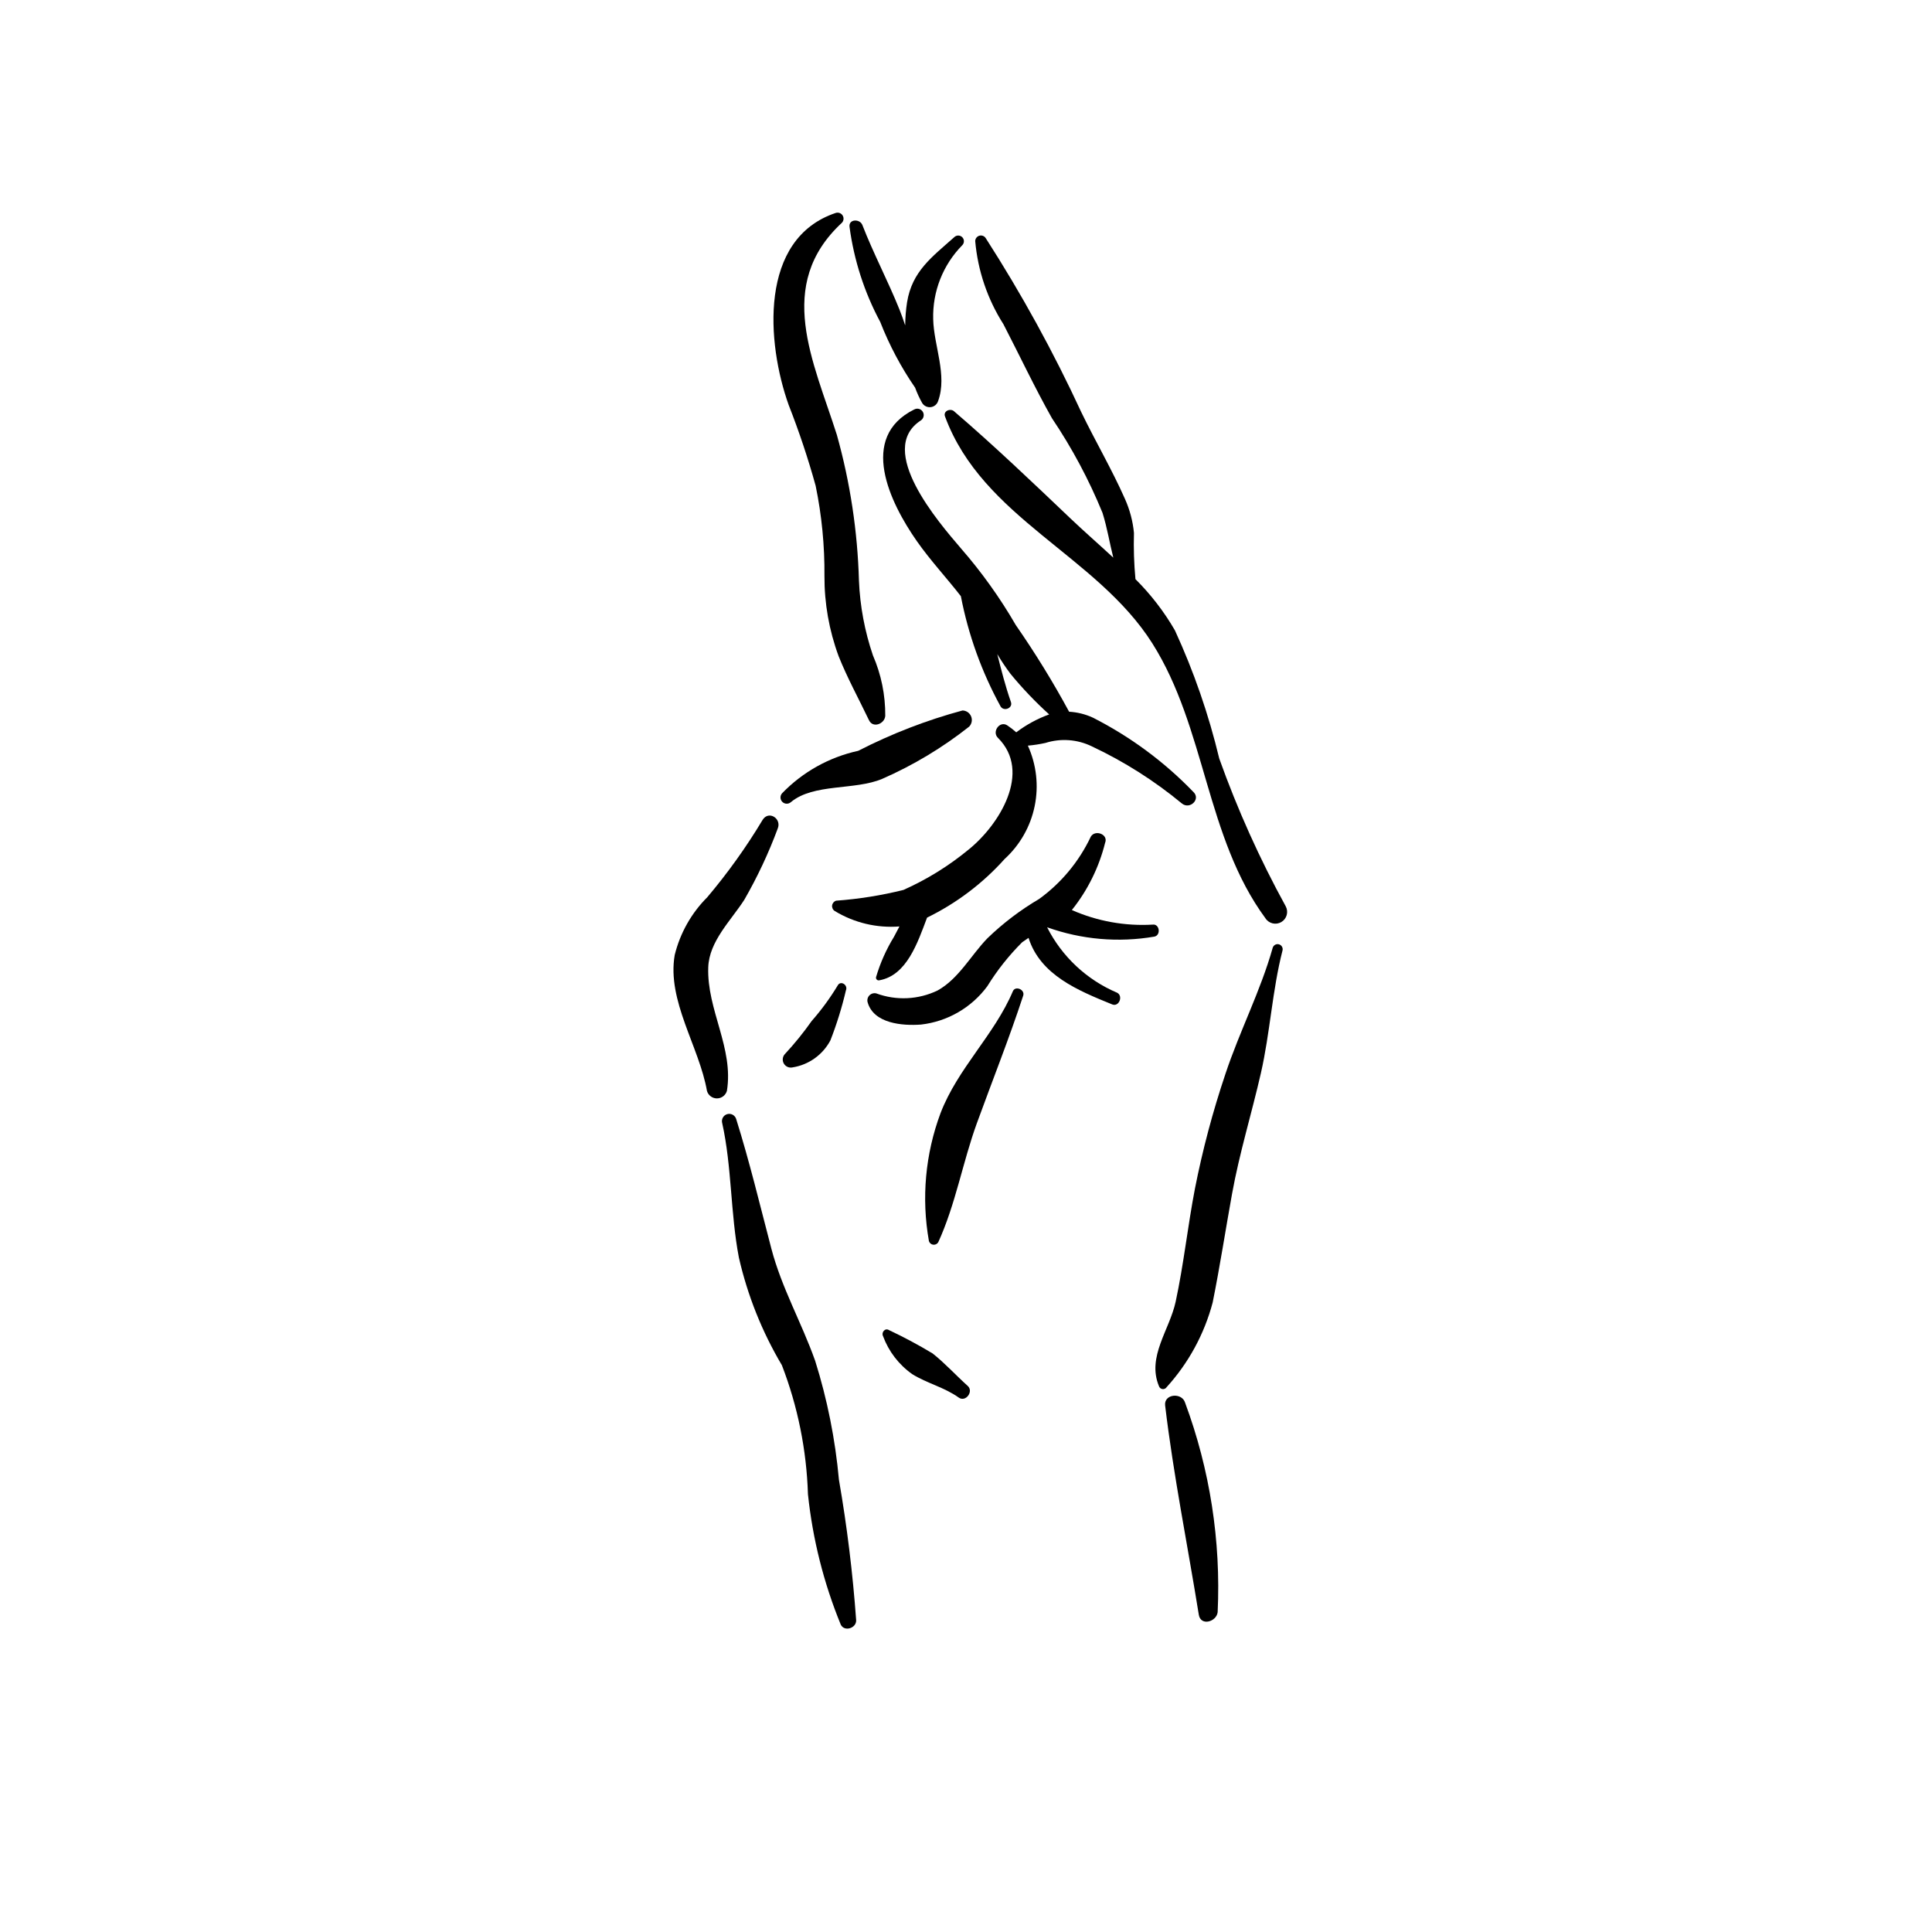
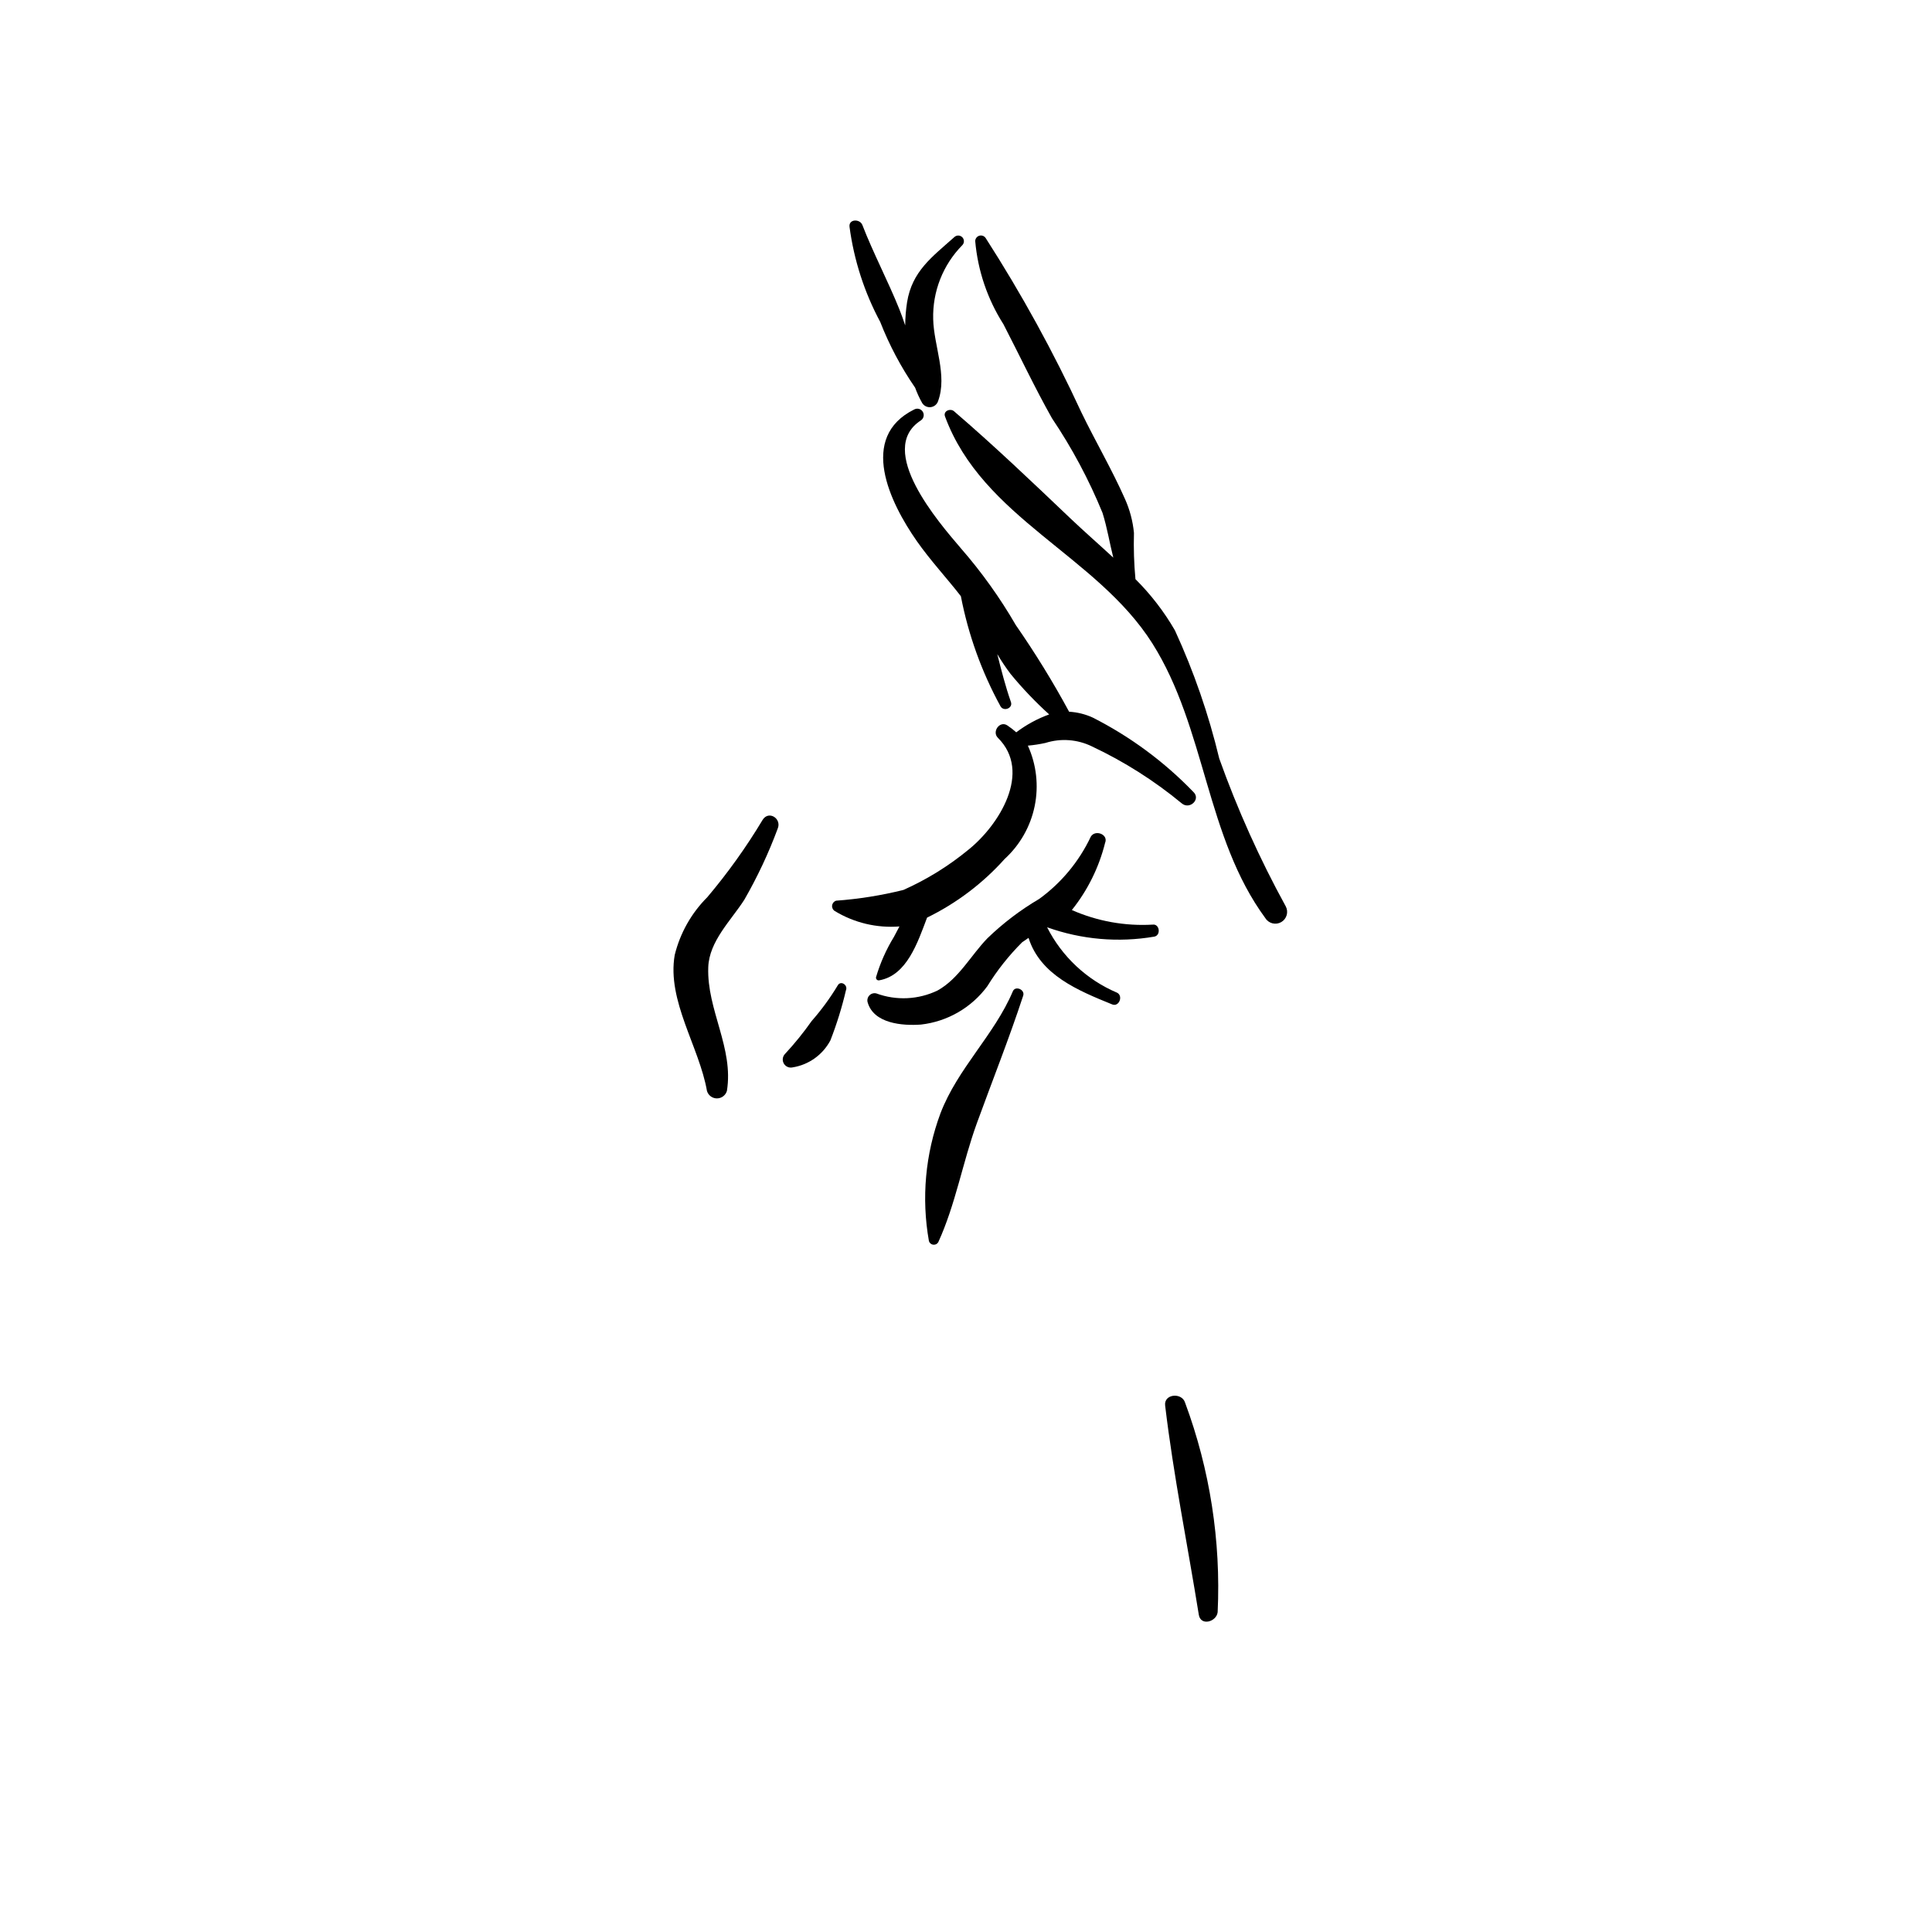
<svg xmlns="http://www.w3.org/2000/svg" fill="#000000" width="800px" height="800px" version="1.1" viewBox="144 144 512 512">
  <g>
    <path d="m396.82 252.98c10.594 9.09 20.777 18.809 30.887 28.434 3.617 3.441 7.519 6.84 11.328 10.367-0.98-3.871-1.602-7.859-2.856-11.863-3.598-8.797-8.09-17.203-13.398-25.082-4.594-8.16-8.562-16.605-12.859-24.91-4.227-6.637-6.793-14.195-7.481-22.035 0.016-0.672 0.469-1.254 1.117-1.43s1.336 0.098 1.684 0.672c9.488 14.766 17.949 30.168 25.312 46.102 3.727 7.707 8.102 15.148 11.566 22.973 1.285 2.859 2.094 5.91 2.391 9.031-0.117 4.086 0.016 8.172 0.395 12.242 4.066 4.043 7.586 8.605 10.457 13.57 5.019 10.914 8.953 22.289 11.75 33.973 4.828 13.5 10.719 26.598 17.621 39.168 0.793 1.48 0.27 3.32-1.18 4.168-1.449 0.848-3.309 0.398-4.207-1.02-15.812-21.477-15.773-50.344-29.945-72.805-14.754-23.359-45.012-33.195-54.965-60.168-0.539-1.453 1.406-2.227 2.383-1.387z" />
    <path d="m365.59 382.69c6.019-0.438 11.988-1.391 17.844-2.852 6.188-2.762 11.977-6.344 17.207-10.652 8.094-6.481 16.957-20.586 7.805-29.668-1.637-1.625 0.516-4.617 2.519-3.269 0.828 0.555 1.613 1.164 2.356 1.824 2.652-2.012 5.594-3.613 8.723-4.742-3.668-3.32-7.086-6.902-10.227-10.723-1.273-1.691-2.449-3.445-3.527-5.262 1.059 4.242 2.152 8.5 3.617 12.699 0.57 1.637-1.895 2.59-2.746 1.16-5-9.133-8.551-18.984-10.52-29.207-3.816-4.91-8.078-9.465-11.66-14.578-7.152-10.219-15.57-27.539-0.699-34.91v0.004c0.805-0.441 1.816-0.164 2.281 0.629s0.211 1.812-0.566 2.297c-11.926 7.793 4.809 27.035 10.621 33.832h-0.004c5.508 6.312 10.395 13.141 14.59 20.391 5.129 7.383 9.844 15.043 14.121 22.949 2.168 0.125 4.293 0.652 6.269 1.555 9.922 5.035 18.934 11.691 26.656 19.699 2.059 1.93-0.949 4.793-3.051 3.051-7.281-6.019-15.293-11.098-23.84-15.121-3.836-1.871-8.238-2.195-12.305-0.91-1.539 0.34-3.094 0.578-4.66 0.715 2.281 5.016 2.91 10.625 1.805 16.023-1.105 5.394-3.891 10.301-7.961 14.016-5.785 6.457-12.766 11.734-20.555 15.539-2.519 6.684-5.383 15.328-12.664 16.613v-0.004c-0.238 0.059-0.492-0.012-0.668-0.184-0.172-0.176-0.242-0.43-0.184-0.668 1.105-3.742 2.695-7.324 4.734-10.652l1.461-2.766c-5.996 0.469-11.988-0.961-17.129-4.082-0.512-0.312-0.789-0.895-0.711-1.488s0.496-1.086 1.066-1.258z" />
-     <path d="m351.26 354.23c5.465-5.66 12.488-9.578 20.176-11.254 8.812-4.523 18.074-8.109 27.637-10.691 1.004 0.02 1.898 0.633 2.281 1.559 0.387 0.926 0.184 1.992-0.512 2.715-7.062 5.586-14.812 10.242-23.059 13.852-7.277 3.074-18.164 1.148-24.184 6.16-0.656 0.582-1.652 0.555-2.273-0.066-0.621-0.621-0.652-1.617-0.066-2.273z" />
    <path d="m376.25 407.27c5.285 1.945 11.133 1.664 16.211-0.777 5.629-3.125 8.844-9.336 13.211-13.836l-0.004 0.004c4.152-4.016 8.766-7.519 13.746-10.445 5.859-4.258 10.555-9.926 13.652-16.477 1.145-1.969 4.707-0.645 3.805 1.605l-0.004-0.004c-1.617 6.512-4.625 12.594-8.816 17.828 6.742 2.973 14.098 4.297 21.453 3.863 1.809-0.219 2.199 2.801 0.43 3.18-9.535 1.641-19.332 0.785-28.441-2.477 3.945 7.793 10.523 13.938 18.562 17.348 1.664 0.875 0.496 3.828-1.309 3.098-9.043-3.676-19.035-7.766-22.172-17.633l-1.699 1.164v0.004c-3.519 3.508-6.617 7.418-9.227 11.648-4.195 5.68-10.562 9.359-17.574 10.156-4.957 0.363-12.562-0.262-14.148-5.926h-0.004c-0.168-0.656 0.023-1.352 0.504-1.828 0.477-0.477 1.172-0.664 1.824-0.496z" />
-     <path d="m455.57 488.93c2.117-9.84 3.191-19.984 5.094-29.891 2.027-10.297 4.723-20.449 8.074-30.395 3.719-11.246 9.359-22.121 12.543-33.477 0.215-0.699 0.945-1.105 1.652-0.91 0.703 0.195 1.125 0.918 0.949 1.625-2.719 10.578-3.289 21.82-5.734 32.52-2.453 10.734-5.691 21.18-7.652 32.035-1.727 9.562-3.211 19.238-5.129 28.758v-0.004c-2.207 8.344-6.391 16.027-12.191 22.414-0.238 0.371-0.668 0.57-1.105 0.516-0.438-0.059-0.805-0.363-0.938-0.785-3.238-7.793 2.812-14.848 4.438-22.406z" />
    <path d="m458.07 515.75c6.574 17.73 9.504 36.605 8.621 55.492-0.301 2.559-4.496 3.777-4.996 0.676-2.973-18.484-6.707-36.867-8.922-55.449-0.371-3.102 4.465-3.527 5.297-0.719z" />
    <path d="m393.25 439c4.559-11.898 14.266-20.727 19.164-32.297 0.66-1.566 3.273-0.449 2.746 1.156-3.758 11.445-8.16 22.469-12.277 33.793-3.766 10.359-5.641 21.527-10.242 31.566-0.281 0.461-0.805 0.711-1.336 0.641-0.535-0.07-0.977-0.445-1.129-0.961-2.023-11.371-0.961-23.078 3.074-33.898z" />
-     <path d="m379.59 496.49c3.957 1.863 7.816 3.93 11.562 6.188 3.285 2.598 6.188 5.805 9.309 8.609 1.633 1.469-0.551 4.394-2.383 3.086-3.848-2.75-8.406-3.762-12.363-6.234l0.004-0.004c-3.531-2.496-6.219-6.004-7.711-10.062-0.496-0.969 0.555-2.246 1.582-1.582z" />
    <path d="m322.81 397.07c1.43-5.801 4.418-11.098 8.645-15.316 5.422-6.422 10.32-13.27 14.645-20.477 1.613-2.602 5.133-0.336 3.992 2.332v0.004c-2.418 6.516-5.379 12.816-8.844 18.84-3.551 5.523-9.309 10.984-9.551 17.883-0.402 11.297 6.805 21.391 4.938 32.789h-0.004c-0.352 1.164-1.422 1.961-2.637 1.961-1.215 0-2.285-0.797-2.637-1.961-2.047-11.738-10.66-23.918-8.547-36.055z" />
-     <path d="m339.1 440.57c3.578 11.418 6.285 22.758 9.32 34.336 2.738 10.43 8.008 19.59 11.586 29.668l0.004-0.004c3.227 10.27 5.344 20.855 6.316 31.578 2.144 12.336 3.668 24.77 4.566 37.258 0.059 2.086-3.152 3.117-4.094 1.109-4.516-11.043-7.438-22.672-8.684-34.539-0.363-11.699-2.695-23.258-6.906-34.18-5.258-8.859-9.102-18.48-11.395-28.523-2.254-11.742-1.848-24.082-4.434-35.684v0.004c-0.258-1.02 0.344-2.059 1.355-2.336 1.016-0.281 2.066 0.305 2.363 1.312z" />
    <path d="m369.13 204.09c-0.23-2.09 2.758-2.133 3.406-0.461 2.93 7.551 6.781 14.812 9.812 22.348 0.555 1.383 1.055 2.809 1.535 4.246h0.004c0.016-2.043 0.18-4.082 0.492-6.102 1.332-8.27 6.621-12.016 12.539-17.297 0.594-0.551 1.516-0.535 2.086 0.039 0.574 0.57 0.59 1.492 0.039 2.086-5.152 5.219-7.949 12.316-7.738 19.648 0.164 7.031 3.797 14.824 1.309 21.664-0.27 0.875-1.027 1.512-1.934 1.633-0.91 0.117-1.805-0.305-2.289-1.082-0.738-1.305-1.363-2.668-1.875-4.074-3.742-5.434-6.844-11.277-9.246-17.422-4.211-7.852-6.969-16.398-8.141-25.227z" />
-     <path d="m365.57 200.4c0.688-0.172 1.406 0.129 1.762 0.742 0.355 0.609 0.266 1.383-0.223 1.898-17.836 16.547-7.527 36.711-1.336 56.191v-0.004c3.531 12.605 5.496 25.598 5.859 38.68 0.281 6.734 1.531 13.395 3.703 19.773 2.195 5.055 3.309 10.512 3.269 16.023-0.129 2.098-3.246 3.391-4.309 1.168-2.707-5.668-5.742-11.184-8.074-17.027l0.004-0.004c-2.504-6.785-3.769-13.961-3.738-21.191 0.07-8.031-0.711-16.047-2.332-23.914-2.008-7.258-4.398-14.406-7.152-21.418-5.844-16.363-8.016-44.125 12.566-50.918z" />
    <path d="m352.02 423.32c2.555-2.75 4.922-5.672 7.082-8.742 2.566-2.918 4.867-6.059 6.875-9.383 0.762-1.484 2.832-0.18 2.195 1.285-1.051 4.5-2.426 8.922-4.106 13.23-2.023 3.816-5.719 6.465-9.984 7.152-0.922 0.227-1.879-0.184-2.356-1-0.477-0.82-0.359-1.855 0.293-2.543z" />
  </g>
</svg>